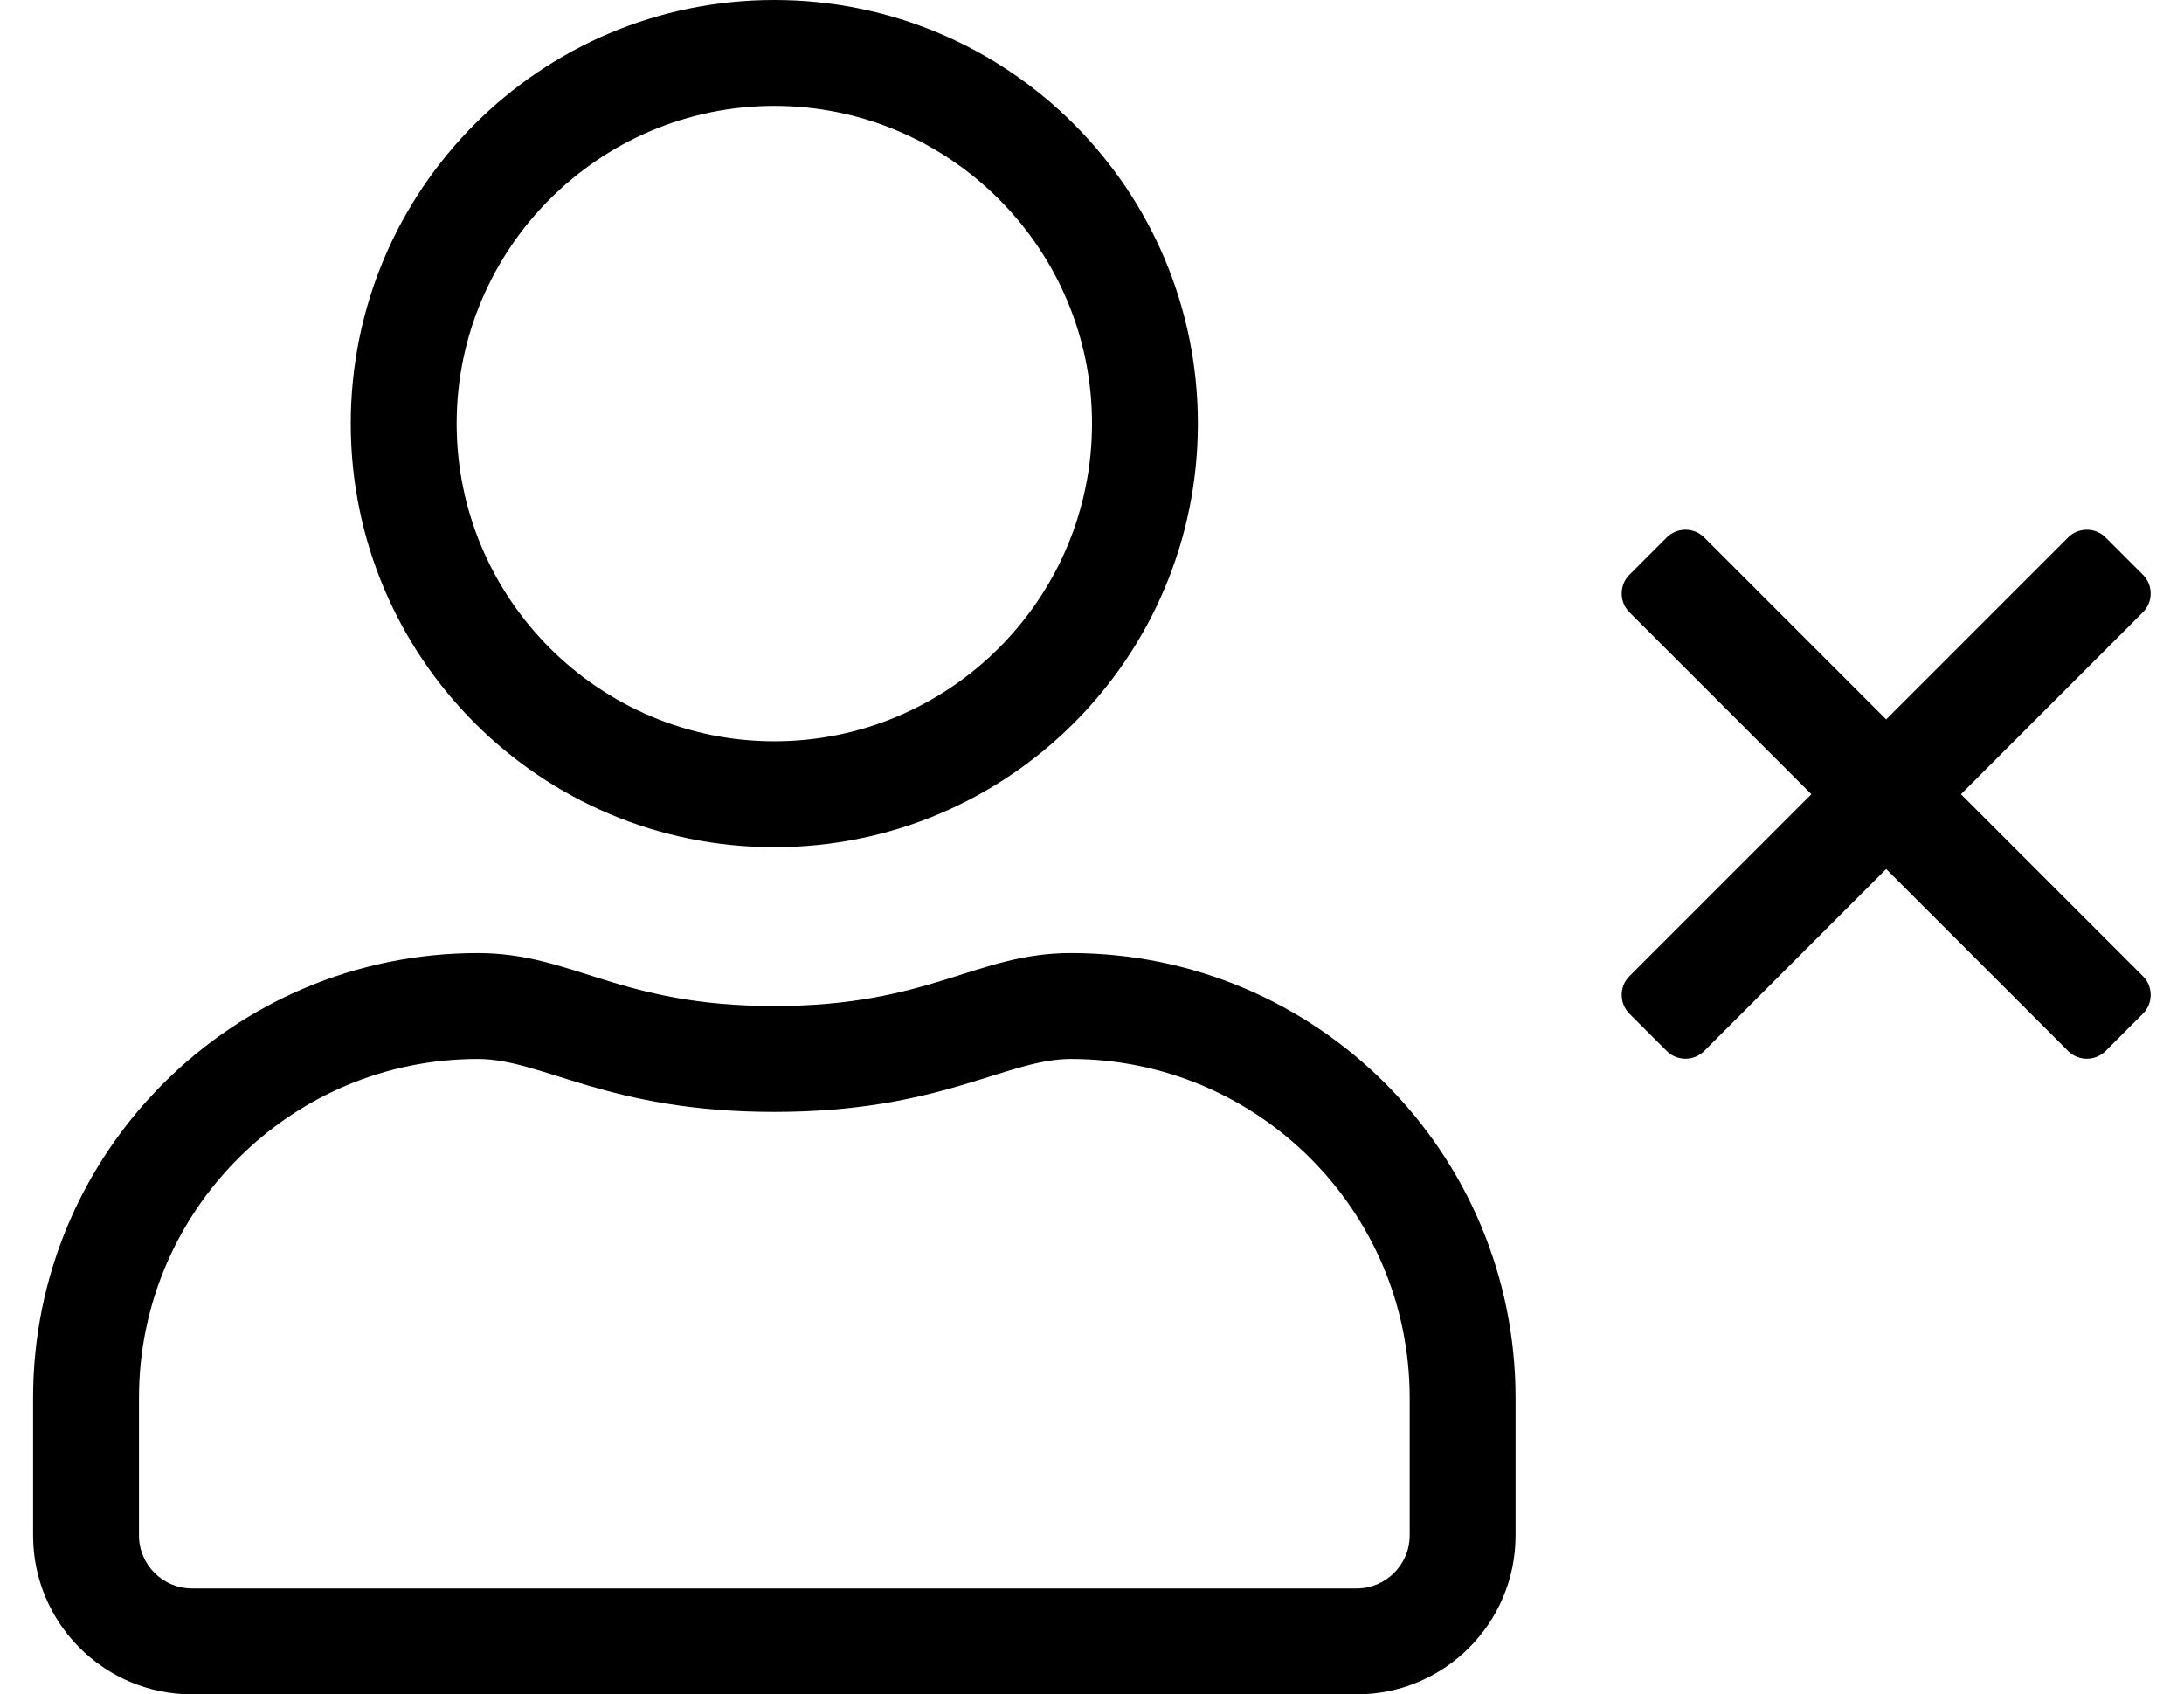
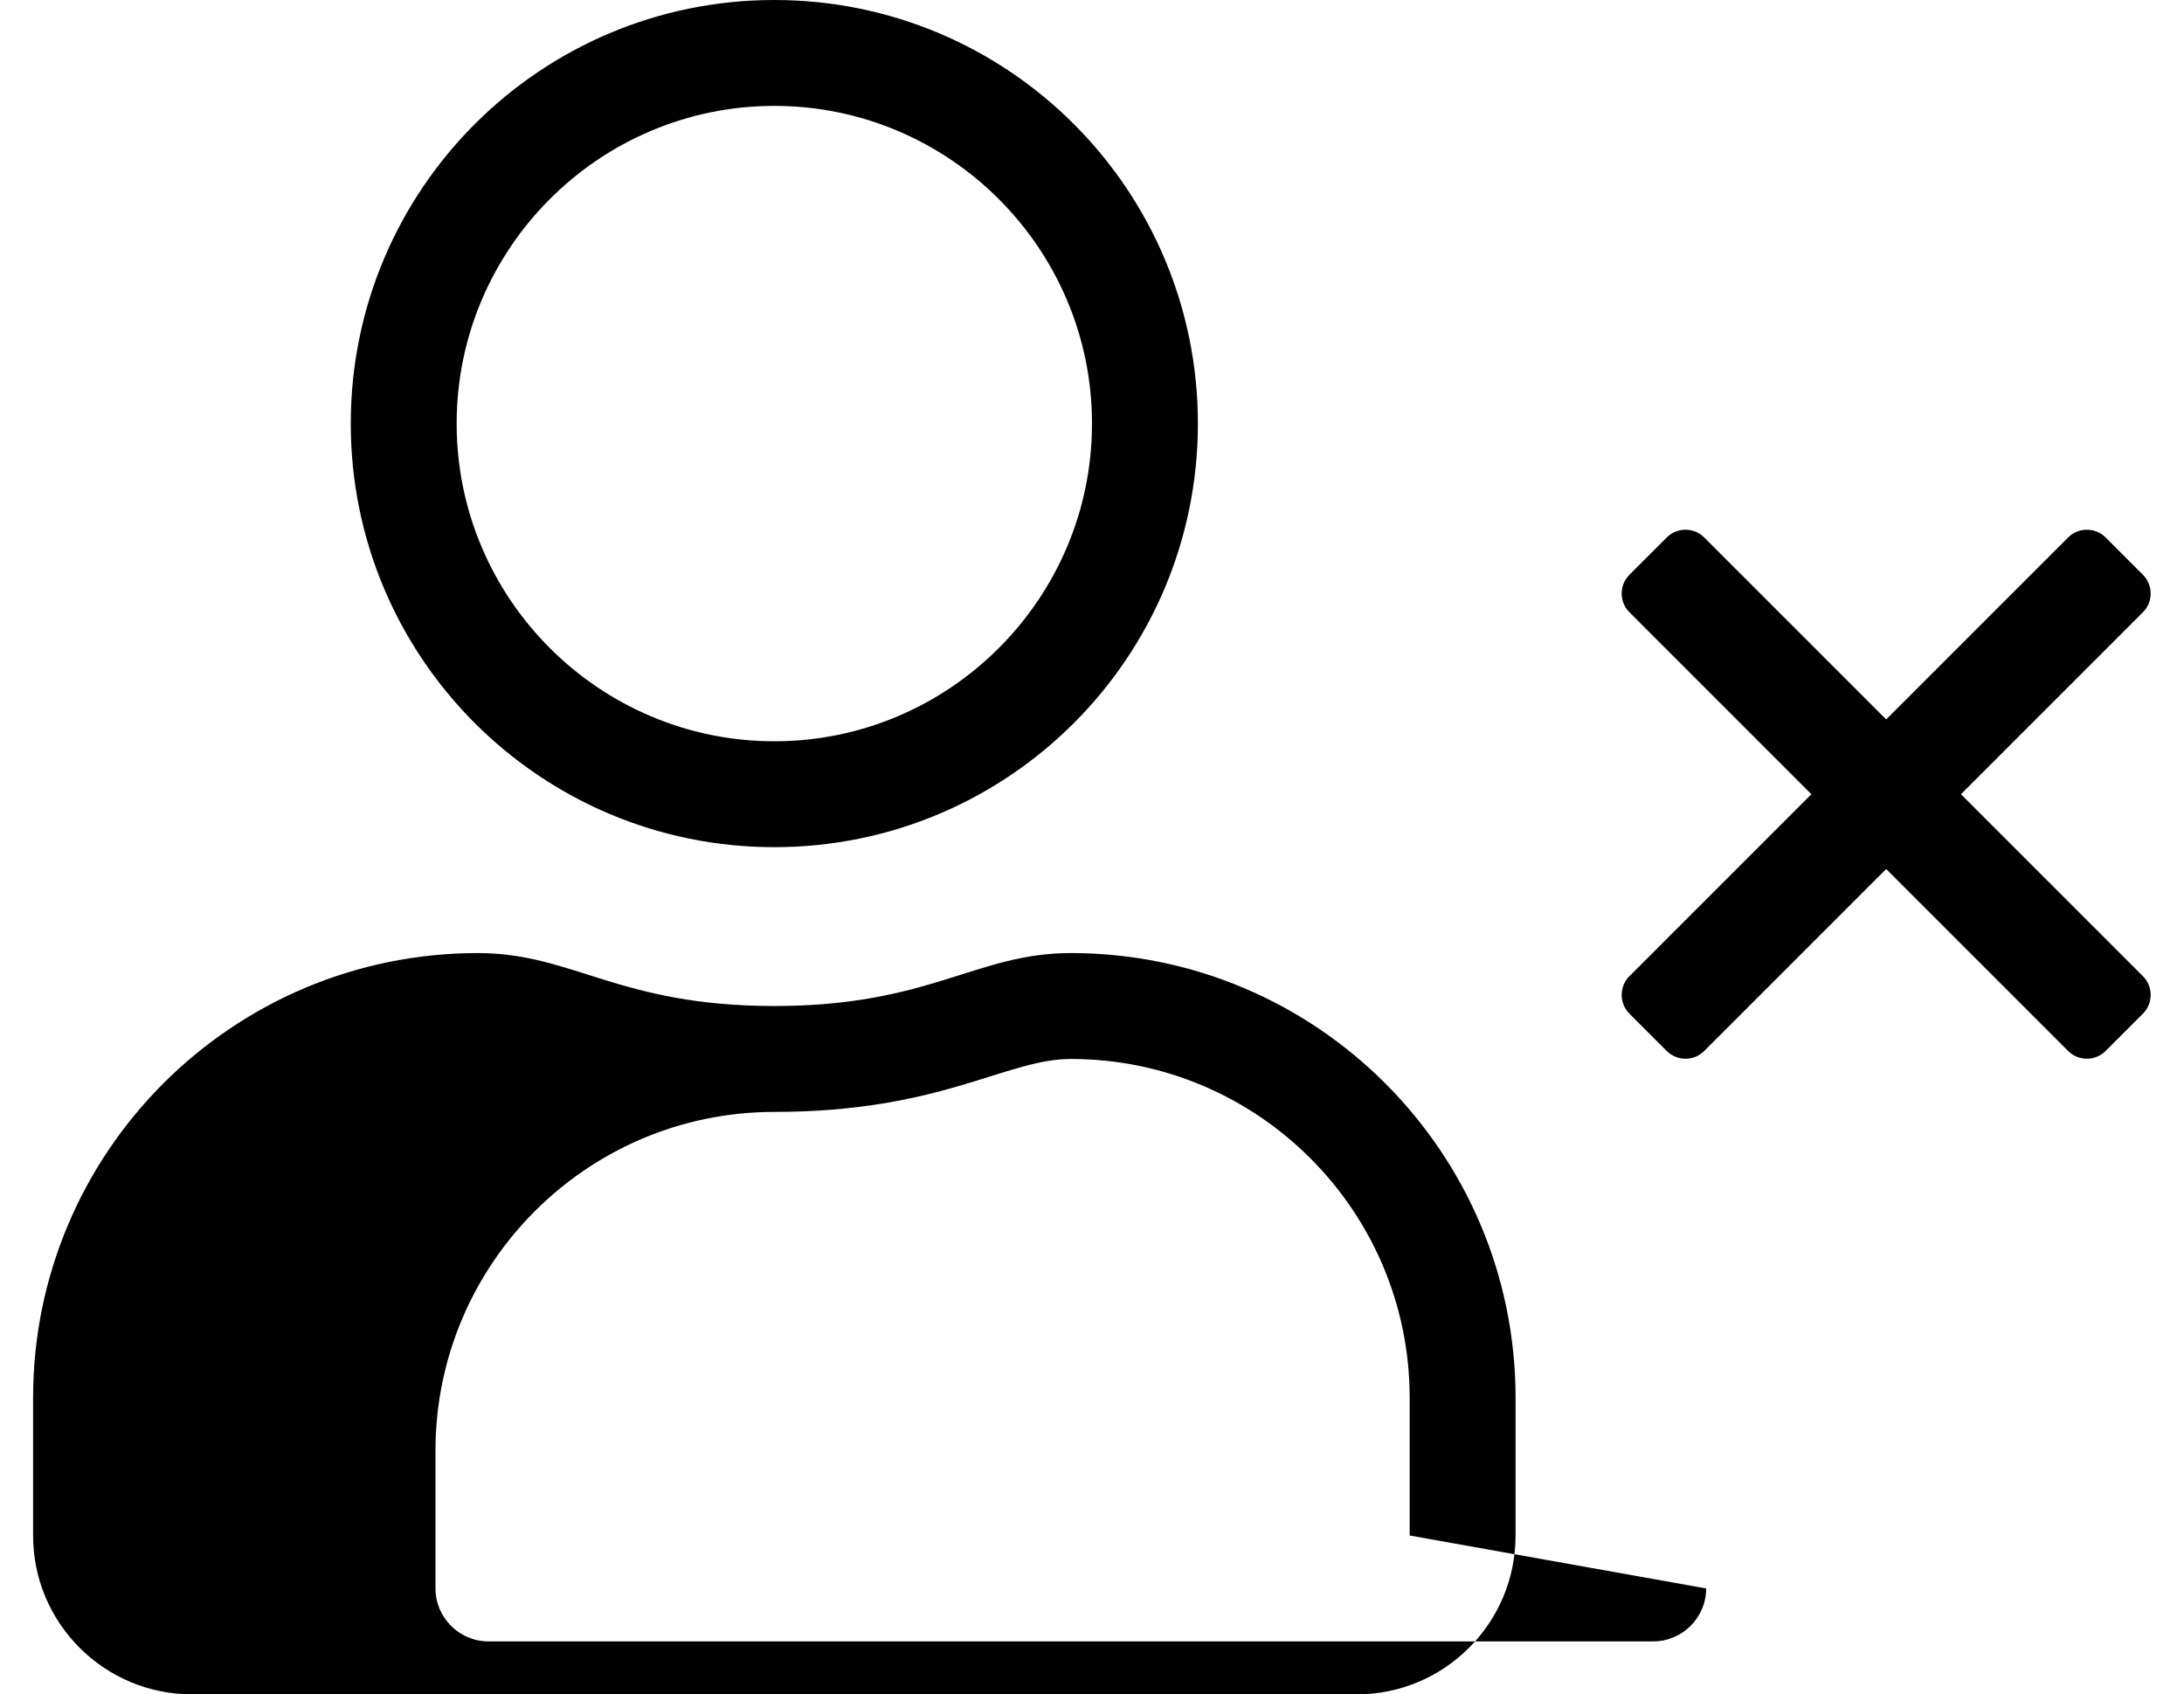
<svg xmlns="http://www.w3.org/2000/svg" version="1.1" viewBox="-10 0 660 512">
-   <path fill="currentColor" d="M582.6 240l55 55c3.101 3.1 3.101 8.2 0 11.3l-11.3 11.3c-3.1 3.101 -8.2 3.101 -11.3 0l-55 -55l-55 55c-3.1 3.101 -8.2 3.101 -11.3 0l-11.3 -11.3c-3.101 -3.1 -3.101 -8.2 0 -11.3l55 -55 l-55 -55c-3.101 -3.1 -3.101 -8.2 0 -11.3l11.3 -11.3c3.1 -3.101 8.2 -3.101 11.3 0l55 55l55 -55c3.1 -3.101 8.2 -3.101 11.3 0l11.3 11.3c3.101 3.1 3.101 8.2 0 11.3zM224 256 c-70.7 0 -128 -57.3 -128 -128s57.3 -128 128 -128s128 57.3 128 128s-57.3 128 -128 128zM224 32c-52.9 0 -96 43.1 -96 96s43.1 96 96 96s96 -43.1 96 -96s-43.1 -96 -96 -96zM313.6 288c74.2 0 134.4 60.2 134.4 134.4v41.6 c0 26.5 -21.5 48 -48 48h-352c-26.5 0 -48 -21.5 -48 -48v-41.6c0 -74.2 60.2 -134.4 134.4 -134.4c28.8 0 42.5 16 89.6 16s60.9 -16 89.6 -16zM416 464v-41.6c0 -56.5 -45.9 -102.4 -102.4 -102.4c-19.6 0 -39.199 16 -89.6 16 c-50.5 0 -70 -16 -89.6 -16c-56.5 0 -102.4 45.9 -102.4 102.4v41.6c0 8.8 7.2 16 16 16h352c8.8 0 16 -7.2 16 -16z" />
+   <path fill="currentColor" d="M582.6 240l55 55c3.101 3.1 3.101 8.2 0 11.3l-11.3 11.3c-3.1 3.101 -8.2 3.101 -11.3 0l-55 -55l-55 55c-3.1 3.101 -8.2 3.101 -11.3 0l-11.3 -11.3c-3.101 -3.1 -3.101 -8.2 0 -11.3l55 -55 l-55 -55c-3.101 -3.1 -3.101 -8.2 0 -11.3l11.3 -11.3c3.1 -3.101 8.2 -3.101 11.3 0l55 55l55 -55c3.1 -3.101 8.2 -3.101 11.3 0l11.3 11.3c3.101 3.1 3.101 8.2 0 11.3zM224 256 c-70.7 0 -128 -57.3 -128 -128s57.3 -128 128 -128s128 57.3 128 128s-57.3 128 -128 128zM224 32c-52.9 0 -96 43.1 -96 96s43.1 96 96 96s96 -43.1 96 -96s-43.1 -96 -96 -96zM313.6 288c74.2 0 134.4 60.2 134.4 134.4v41.6 c0 26.5 -21.5 48 -48 48h-352c-26.5 0 -48 -21.5 -48 -48v-41.6c0 -74.2 60.2 -134.4 134.4 -134.4c28.8 0 42.5 16 89.6 16s60.9 -16 89.6 -16zM416 464v-41.6c0 -56.5 -45.9 -102.4 -102.4 -102.4c-19.6 0 -39.199 16 -89.6 16 c-56.5 0 -102.4 45.9 -102.4 102.4v41.6c0 8.8 7.2 16 16 16h352c8.8 0 16 -7.2 16 -16z" />
</svg>